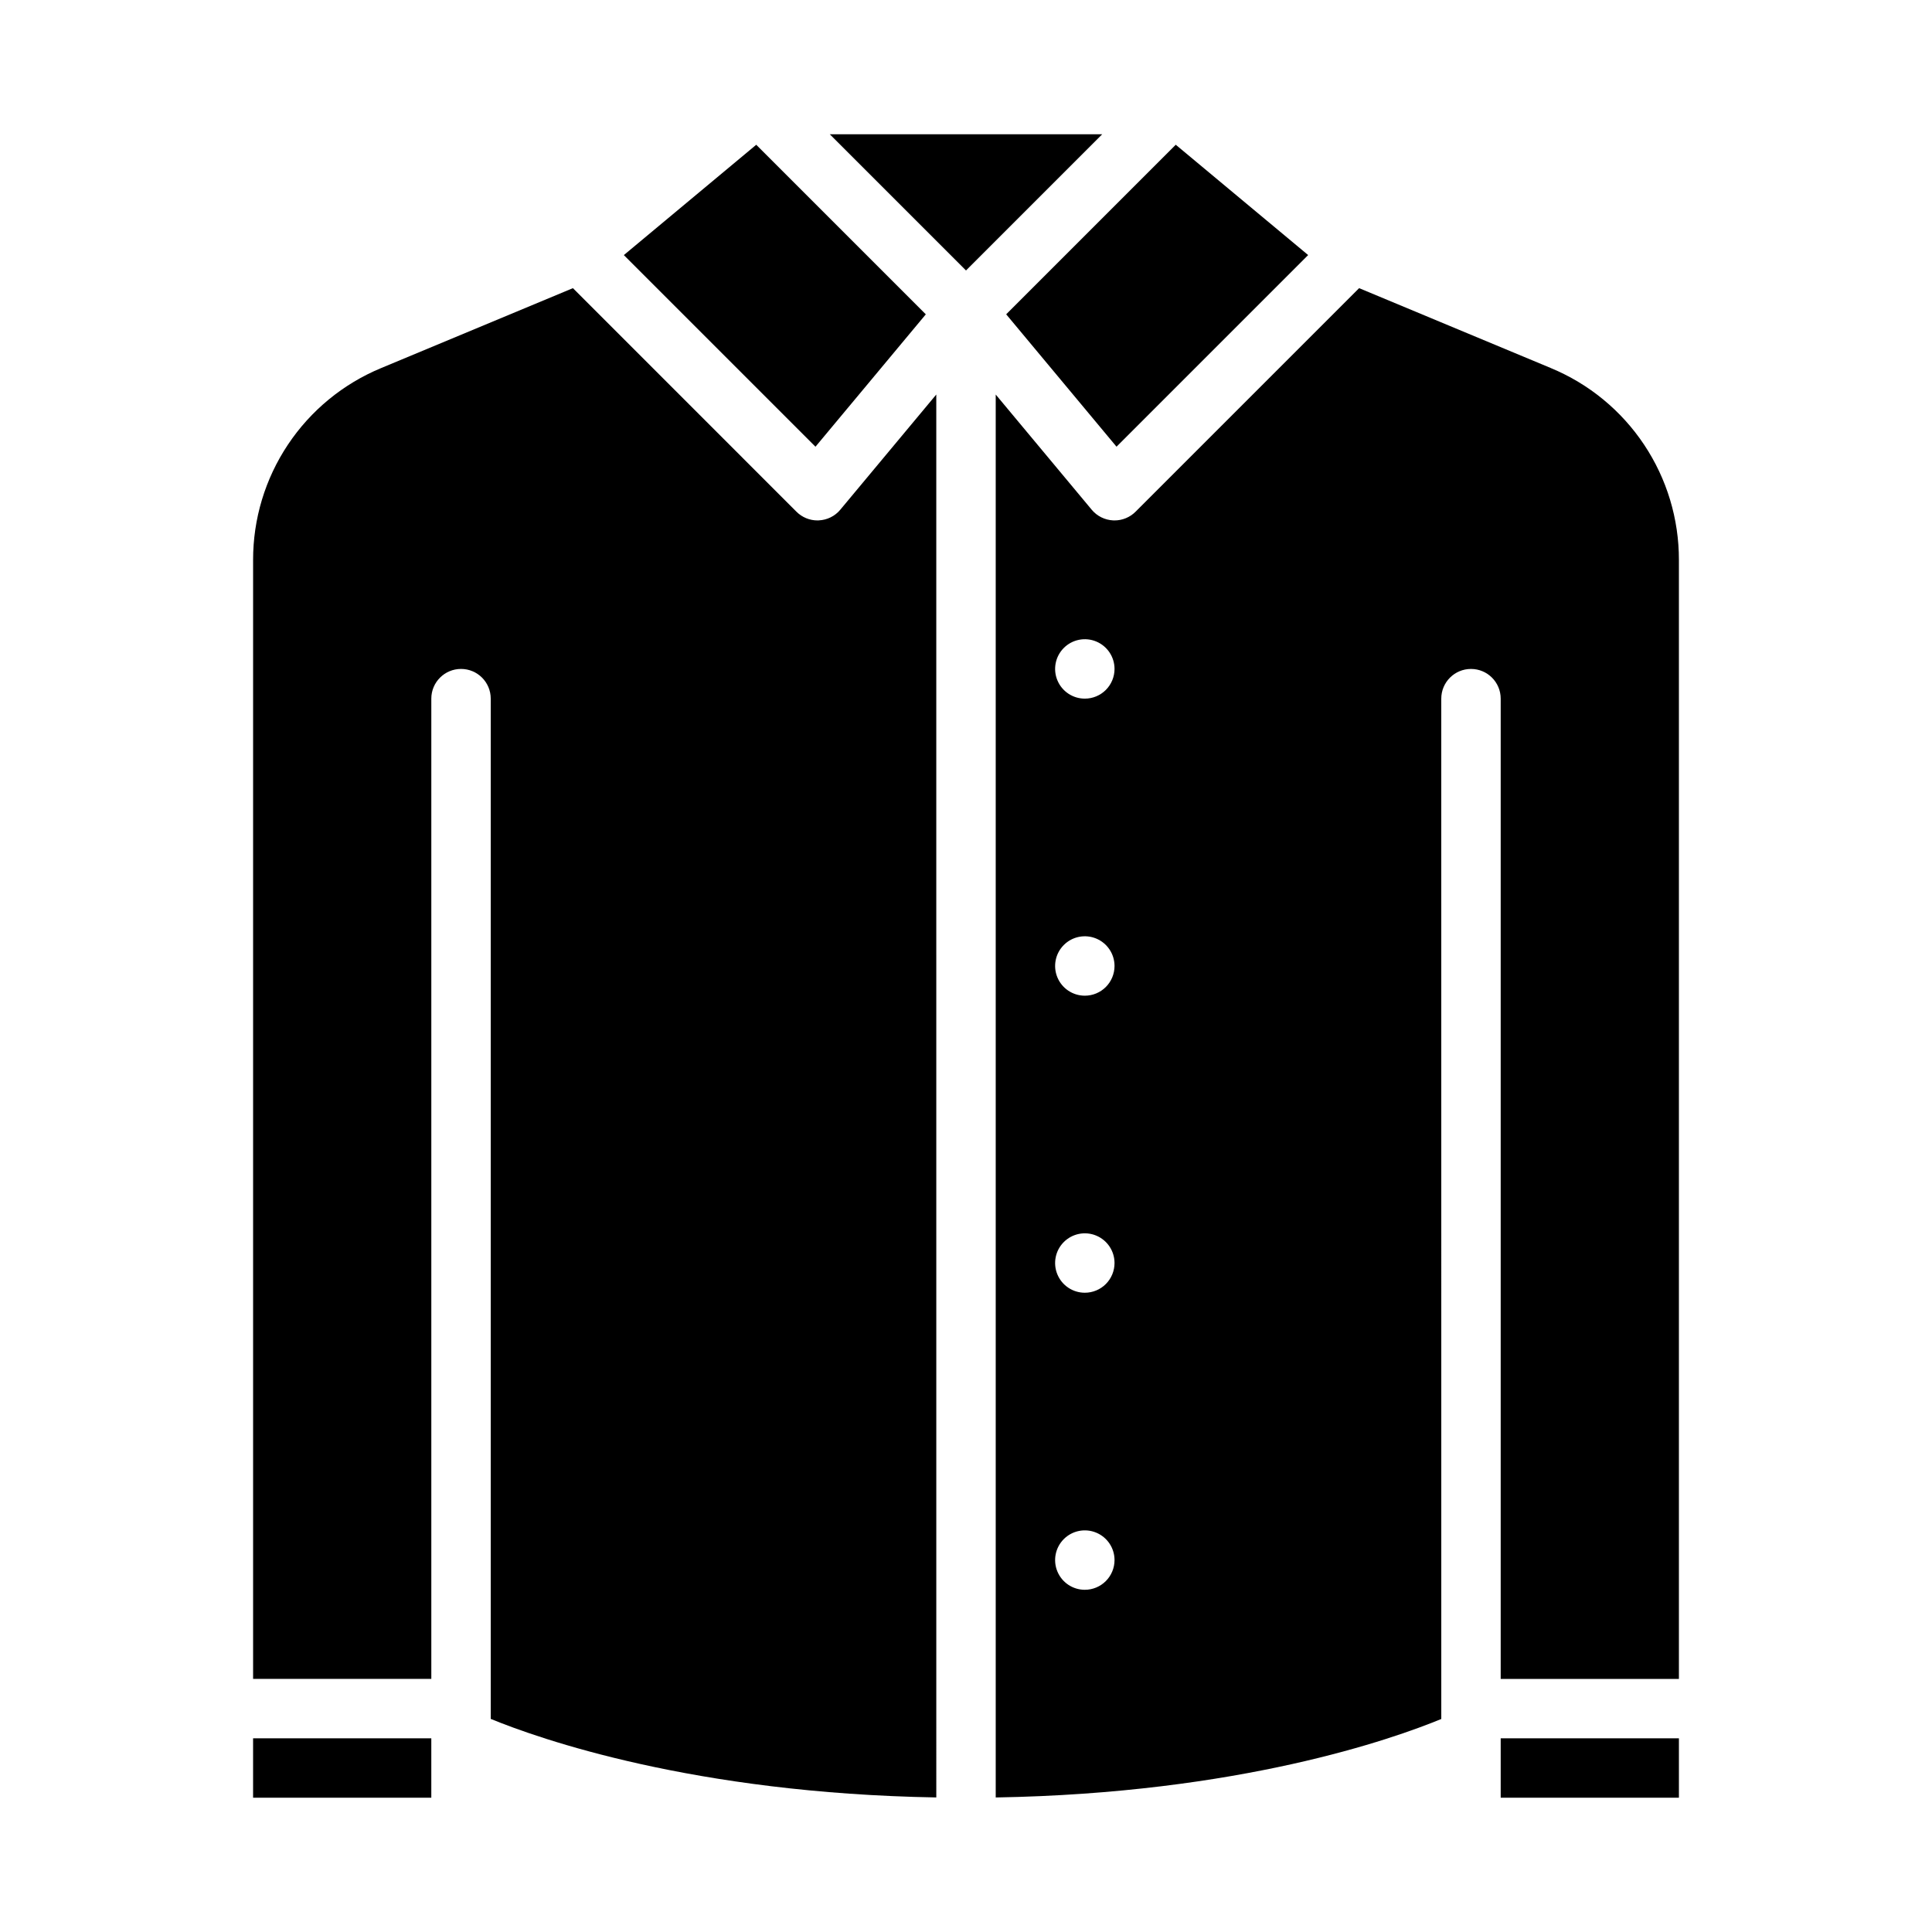
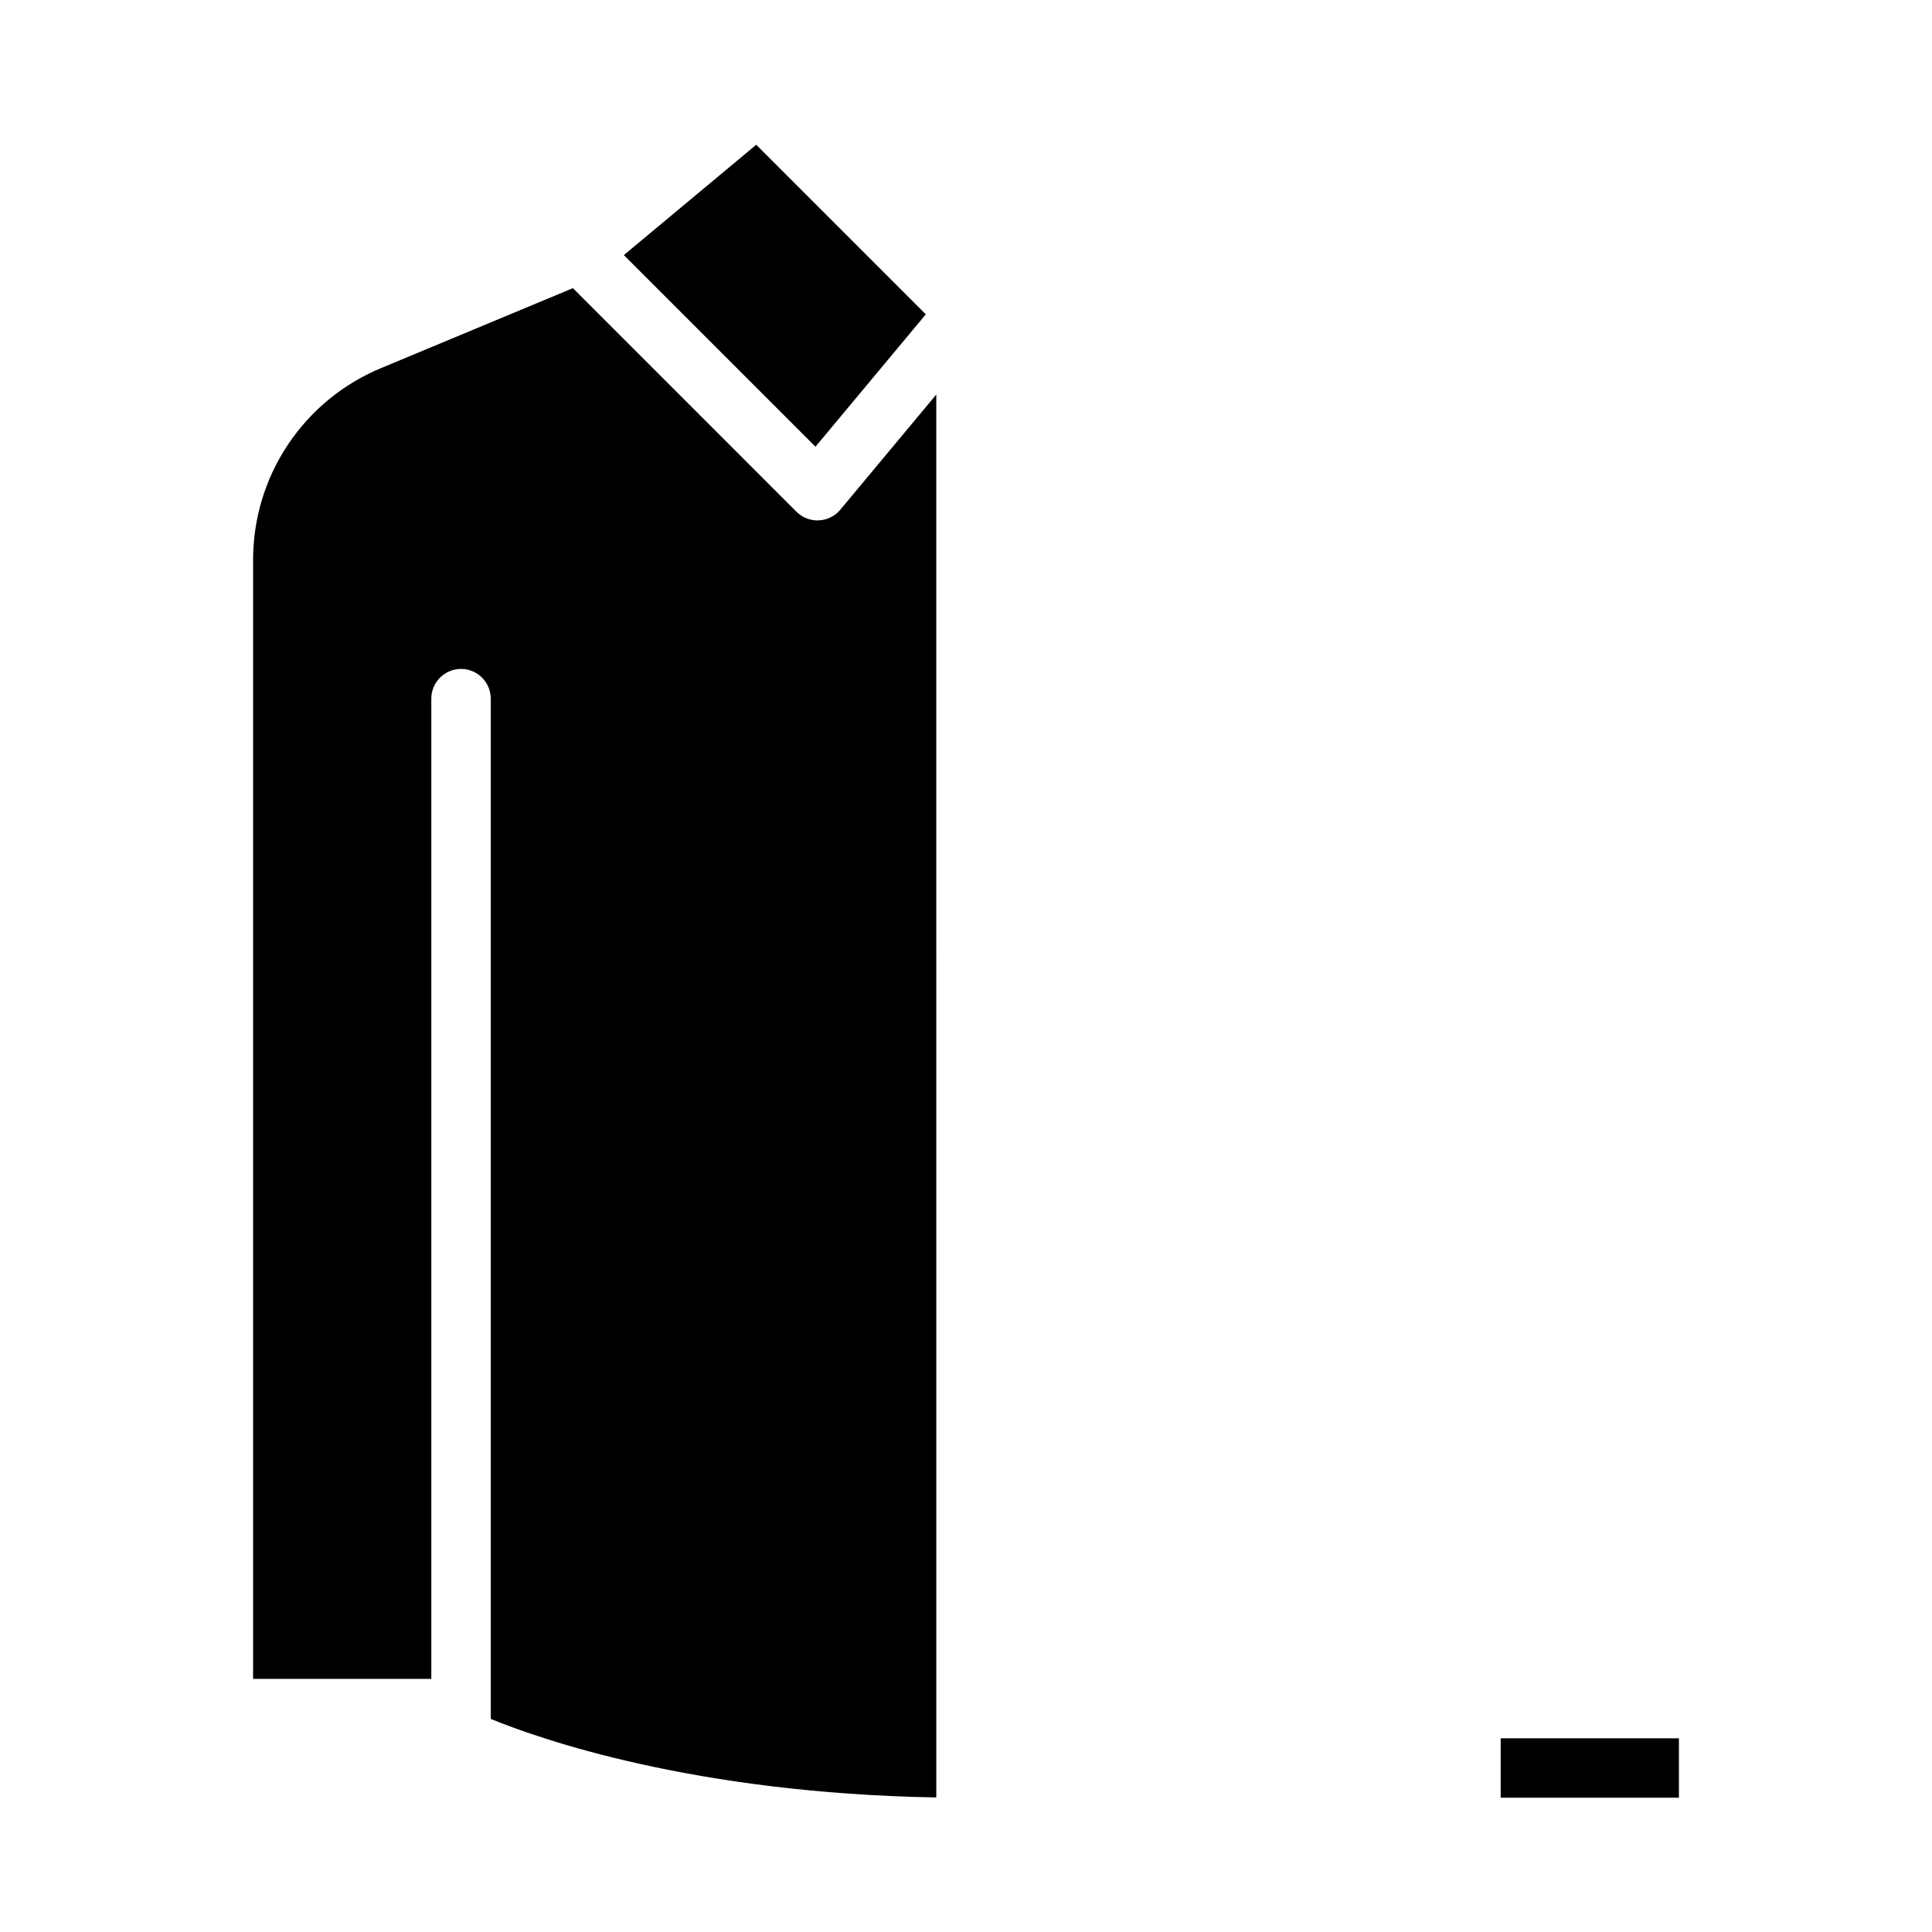
<svg xmlns="http://www.w3.org/2000/svg" fill="#000000" width="800px" height="800px" version="1.1" viewBox="144 144 512 512">
  <g>
    <path d="m389.35 227.3-44.938-44.938-35.086 29.238 50.785 50.785z" />
    <path d="m541.7 604.67h47.23v15.742h-47.23z" />
-     <path d="m363.9 179.58 36.102 36.098 36.098-36.098z" />
    <path d="m361 281.91c-0.117 0.004-0.238 0.008-0.355 0.008h-0.004c-2.086 0-4.09-0.828-5.566-2.305l-59.246-59.25-50.844 21.188c-10.055 4.168-18.645 11.227-24.68 20.281-6.039 9.055-9.25 19.699-9.23 30.582v296.51h47.23v-259.78c0-4.348 3.527-7.871 7.875-7.871 4.348 0 7.871 3.523 7.871 7.871v270.38c12.836 5.266 53.719 19.707 118.08 20.816l-0.004-371.79-25.441 30.527 0.004 0.004c-1.418 1.699-3.484 2.723-5.691 2.82z" />
-     <path d="m211.07 604.67h47.23v15.742h-47.23z" />
-     <path d="m555.02 241.55-50.84-21.188-59.25 59.246v0.004c-1.477 1.477-3.481 2.305-5.566 2.305-0.117 0-0.238 0-0.355-0.008-2.211-0.102-4.277-1.125-5.691-2.824l-25.441-30.527v371.79c64.605-1.102 105.29-15.527 118.08-20.801l-0.004-270.4c0-4.348 3.527-7.871 7.875-7.871 4.348 0 7.871 3.523 7.871 7.871v259.78h47.23v-296.51c0.02-10.883-3.191-21.527-9.23-30.582-6.035-9.055-14.625-16.113-24.68-20.281zm-123.53 323.76c-3.188 0-6.055-1.918-7.273-4.859s-0.547-6.328 1.707-8.582c2.25-2.25 5.637-2.922 8.578-1.703 2.941 1.215 4.859 4.086 4.859 7.269 0 2.09-0.832 4.09-2.305 5.566-1.477 1.477-3.481 2.309-5.566 2.309zm0-78.719v-0.004c-3.188 0-6.055-1.918-7.273-4.859-1.219-2.941-0.547-6.328 1.707-8.578 2.25-2.25 5.637-2.926 8.578-1.707s4.859 4.09 4.859 7.273c0 2.086-0.832 4.09-2.305 5.566-1.477 1.477-3.481 2.305-5.566 2.305zm0-78.719v-0.004c-3.188 0-6.055-1.918-7.273-4.859-1.219-2.941-0.547-6.328 1.707-8.578 2.25-2.254 5.637-2.926 8.578-1.707s4.859 4.09 4.859 7.273c0 2.086-0.832 4.09-2.305 5.566-1.477 1.477-3.481 2.305-5.566 2.305zm0-78.719v-0.008c-3.188 0-6.055-1.918-7.273-4.859-1.219-2.941-0.547-6.324 1.707-8.578 2.25-2.25 5.637-2.926 8.578-1.707s4.859 4.09 4.859 7.273c0 2.09-0.832 4.09-2.305 5.566-1.477 1.477-3.481 2.305-5.566 2.305z" />
-     <path d="m439.89 262.38 50.785-50.785-35.086-29.238-44.938 44.938z" />
  </g>
</svg>